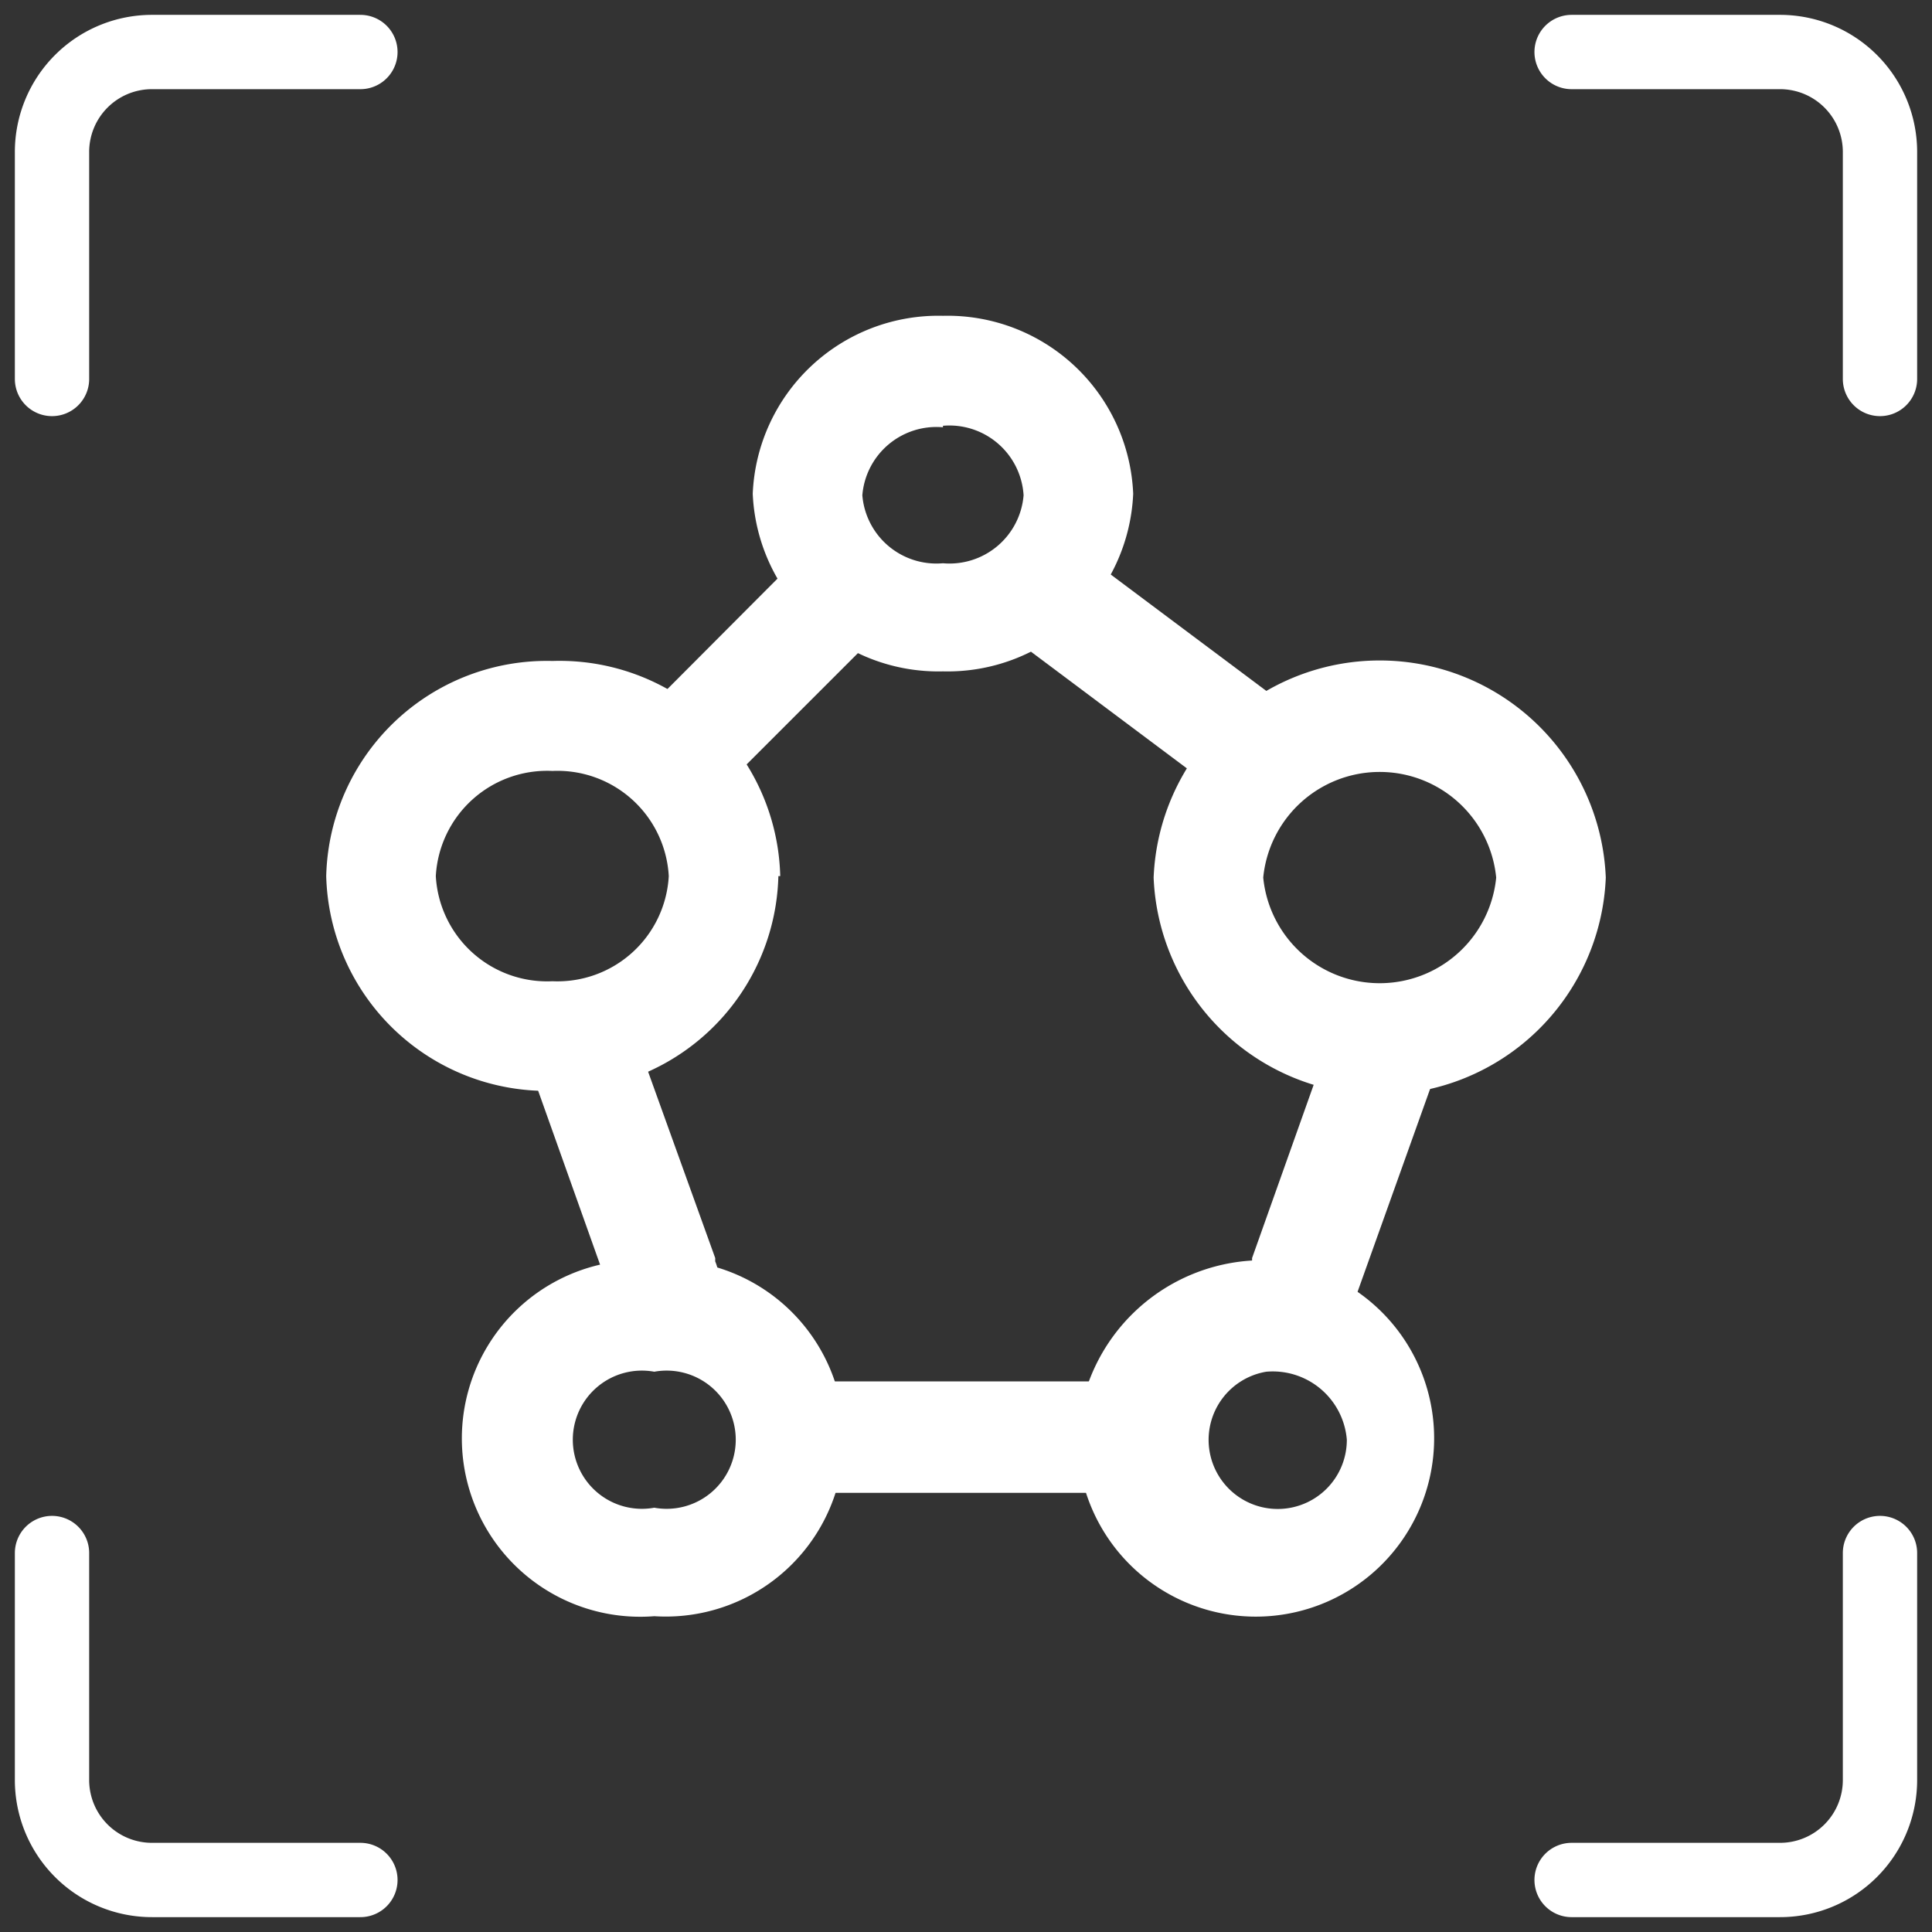
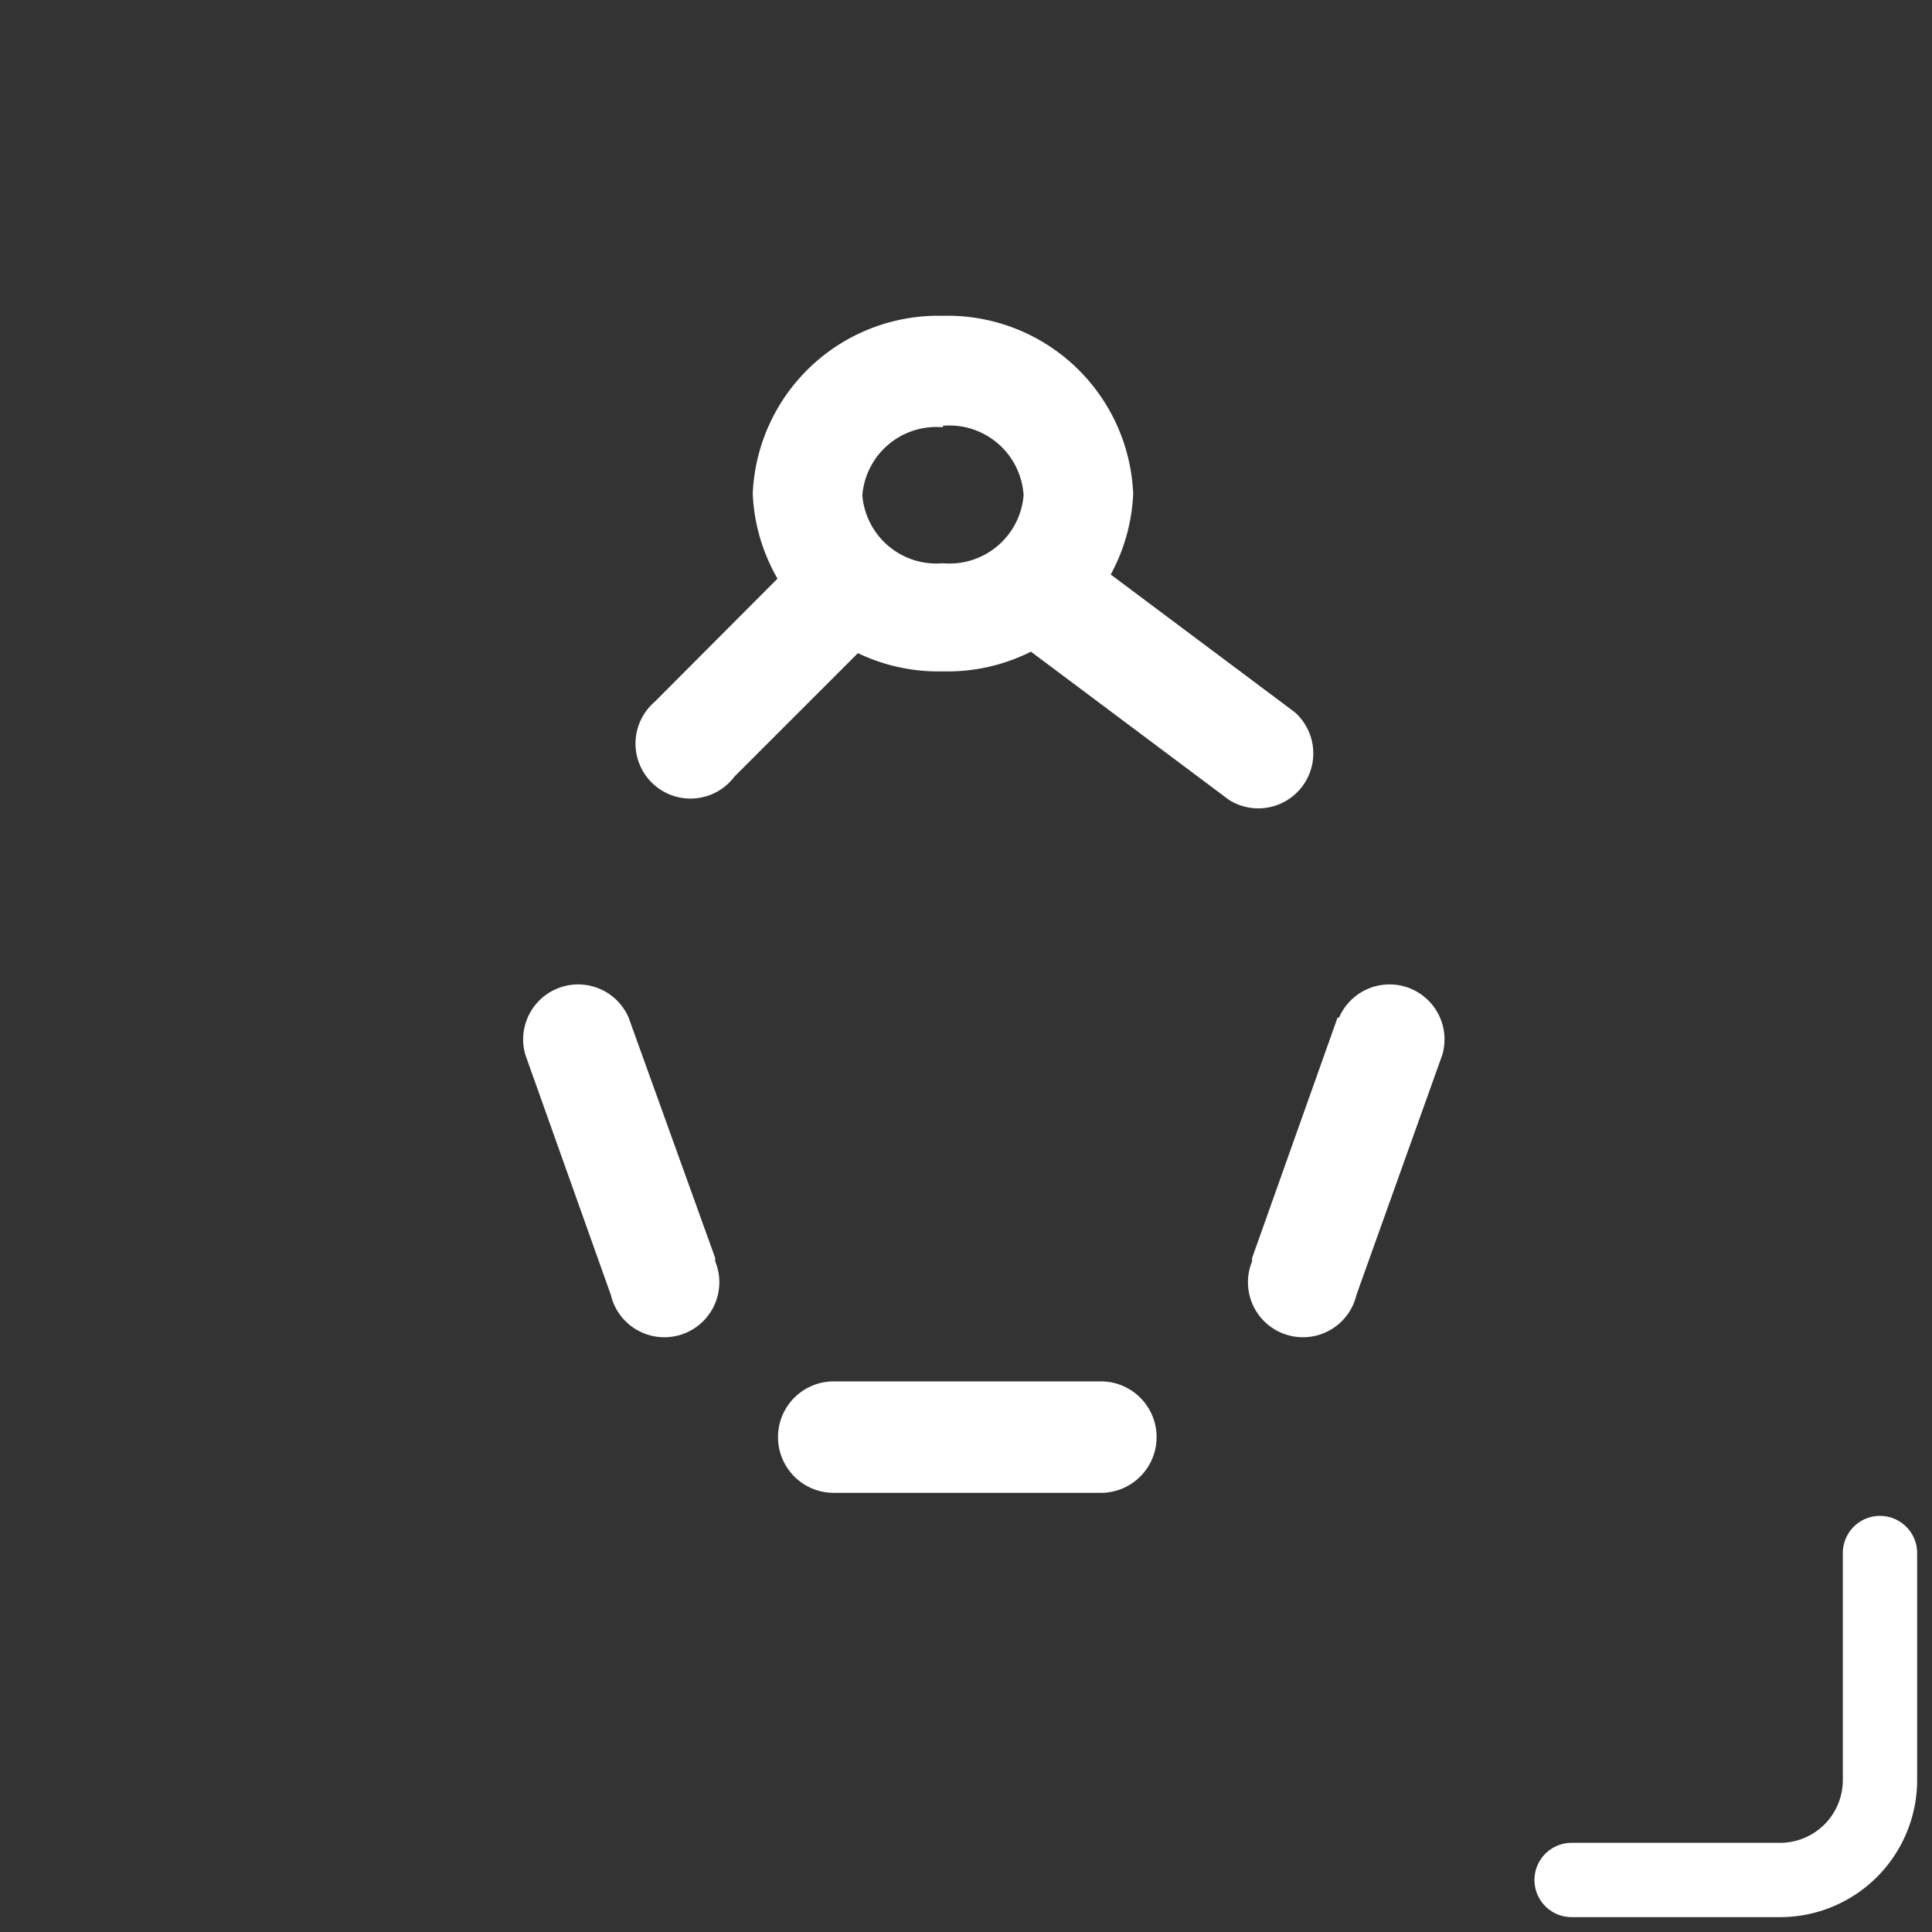
<svg xmlns="http://www.w3.org/2000/svg" viewBox="0 0 52 52">
  <rect x="0" y="0" width="52" height="52" fill="#333333" stroke="none" />
  <defs>
    <style>.a5dbc9e3-1c63-427e-aaa1-6f0f44ded2ff,.ec06862b-4458-4ea6-b4f8-510f83ac5e40{fill:none;}.a5dbc9e3-1c63-427e-aaa1-6f0f44ded2ff{stroke:#fff;stroke-linecap:round;stroke-miterlimit:10;stroke-width:2px;}.a5684ca2-e1f8-4343-be57-f95a91166d39{fill:#fff;}</style>
  </defs>
  <g id="a2d90e4d-1651-4ea2-ba79-3e5836569337" data-name="图层 2">
    <g id="b283dcd7-2bd4-4ac2-ac9d-78dbb6652109" data-name="aa1c69b2-c94c-4e45-86a2-52e40e6208ff">
      <rect class="ec06862b-4458-4ea6-b4f8-510f83ac5e40" width="52" height="52" />
-       <path class="a5dbc9e3-1c63-427e-aaa1-6f0f44ded2ff" d="M9.7,1.4H4.1A2.69,2.69,0,0,0,1.4,4.1h0v6.1" />
-       <path class="a5dbc9e3-1c63-427e-aaa1-6f0f44ded2ff" d="M9.7,50.6H4.1a2.69,2.69,0,0,1-2.7-2.7h0V41.8" />
      <path class="a5dbc9e3-1c63-427e-aaa1-6f0f44ded2ff" d="M42.3,50.6h5.6a2.69,2.69,0,0,0,2.7-2.7h0V41.8" />
-       <path class="a5dbc9e3-1c63-427e-aaa1-6f0f44ded2ff" d="M42.3,1.4h5.6a2.69,2.69,0,0,1,2.7,2.7h0v6.1" />
      <path class="a5684ca2-e1f8-4343-be57-f95a91166d39" d="M25.38,8.5a5,5,0,0,1,5.12,4.79,5,5,0,0,1-5.12,4.78,5,5,0,0,1-5.12-4.78A5,5,0,0,1,25.38,8.5Zm0,3a2,2,0,0,0-2.17,1.83,2,2,0,0,0,2.17,1.83,2,2,0,0,0,2.17-1.83A2,2,0,0,0,25.38,11.46Z" />
      <path class="a5684ca2-e1f8-4343-be57-f95a91166d39" d="M21.18,15.32a1.48,1.48,0,0,1,2.09,2.08l-3.5,3.5a1.48,1.48,0,1,1-2.16-2l.07-.07,3.5-3.51ZM16.92,27.39a1.48,1.48,0,0,0-2.78,1l2.3,6.46a1.48,1.48,0,1,0,2.81-.9l0-.09Zm19.12,0a1.48,1.48,0,0,1,2.78,1l-2.31,6.46a1.48,1.48,0,1,1-2.81-.9l0-.09L36,27.39Zm-6.41,9.79a1.48,1.48,0,1,1,0,3H22.44a1.48,1.48,0,0,1,0-3h7.19Zm-.54-22.32a1.48,1.48,0,0,0-2.06.36,1.46,1.46,0,0,0,.29,2l5.76,4.31a1.48,1.48,0,0,0,1.77-2.36l-5.76-4.31Z" />
-       <path class="a5684ca2-e1f8-4343-be57-f95a91166d39" d="M18,23.58a3,3,0,0,0-3.13-2.83,3,3,0,0,0-3.14,2.83,3,3,0,0,0,3.14,2.83A3,3,0,0,0,18,23.58Zm2.95,0a5.93,5.93,0,0,1-6.08,5.78,5.94,5.94,0,0,1-6.09-5.78,5.94,5.94,0,0,1,6.09-5.79A5.94,5.94,0,0,1,21,23.58ZM17.61,33.92a4.8,4.8,0,1,1,0,9.58,4.8,4.8,0,1,1,0-9.57Zm0,3a1.86,1.86,0,1,0,0,3.66,1.86,1.86,0,1,0,0-3.66Zm16.47-3A4.8,4.8,0,1,1,29,38.71a5,5,0,0,1,5.12-4.79Zm0,3a1.86,1.86,0,1,0,2.17,1.83,2,2,0,0,0-2.17-1.83Zm6.19-13.3a3.15,3.15,0,0,0-6.27,0,3.15,3.15,0,0,0,6.27,0Zm2.95,0a6.09,6.09,0,0,1-12.17,0,6.09,6.09,0,0,1,12.17,0Z" />
    </g>
  </g>
</svg>